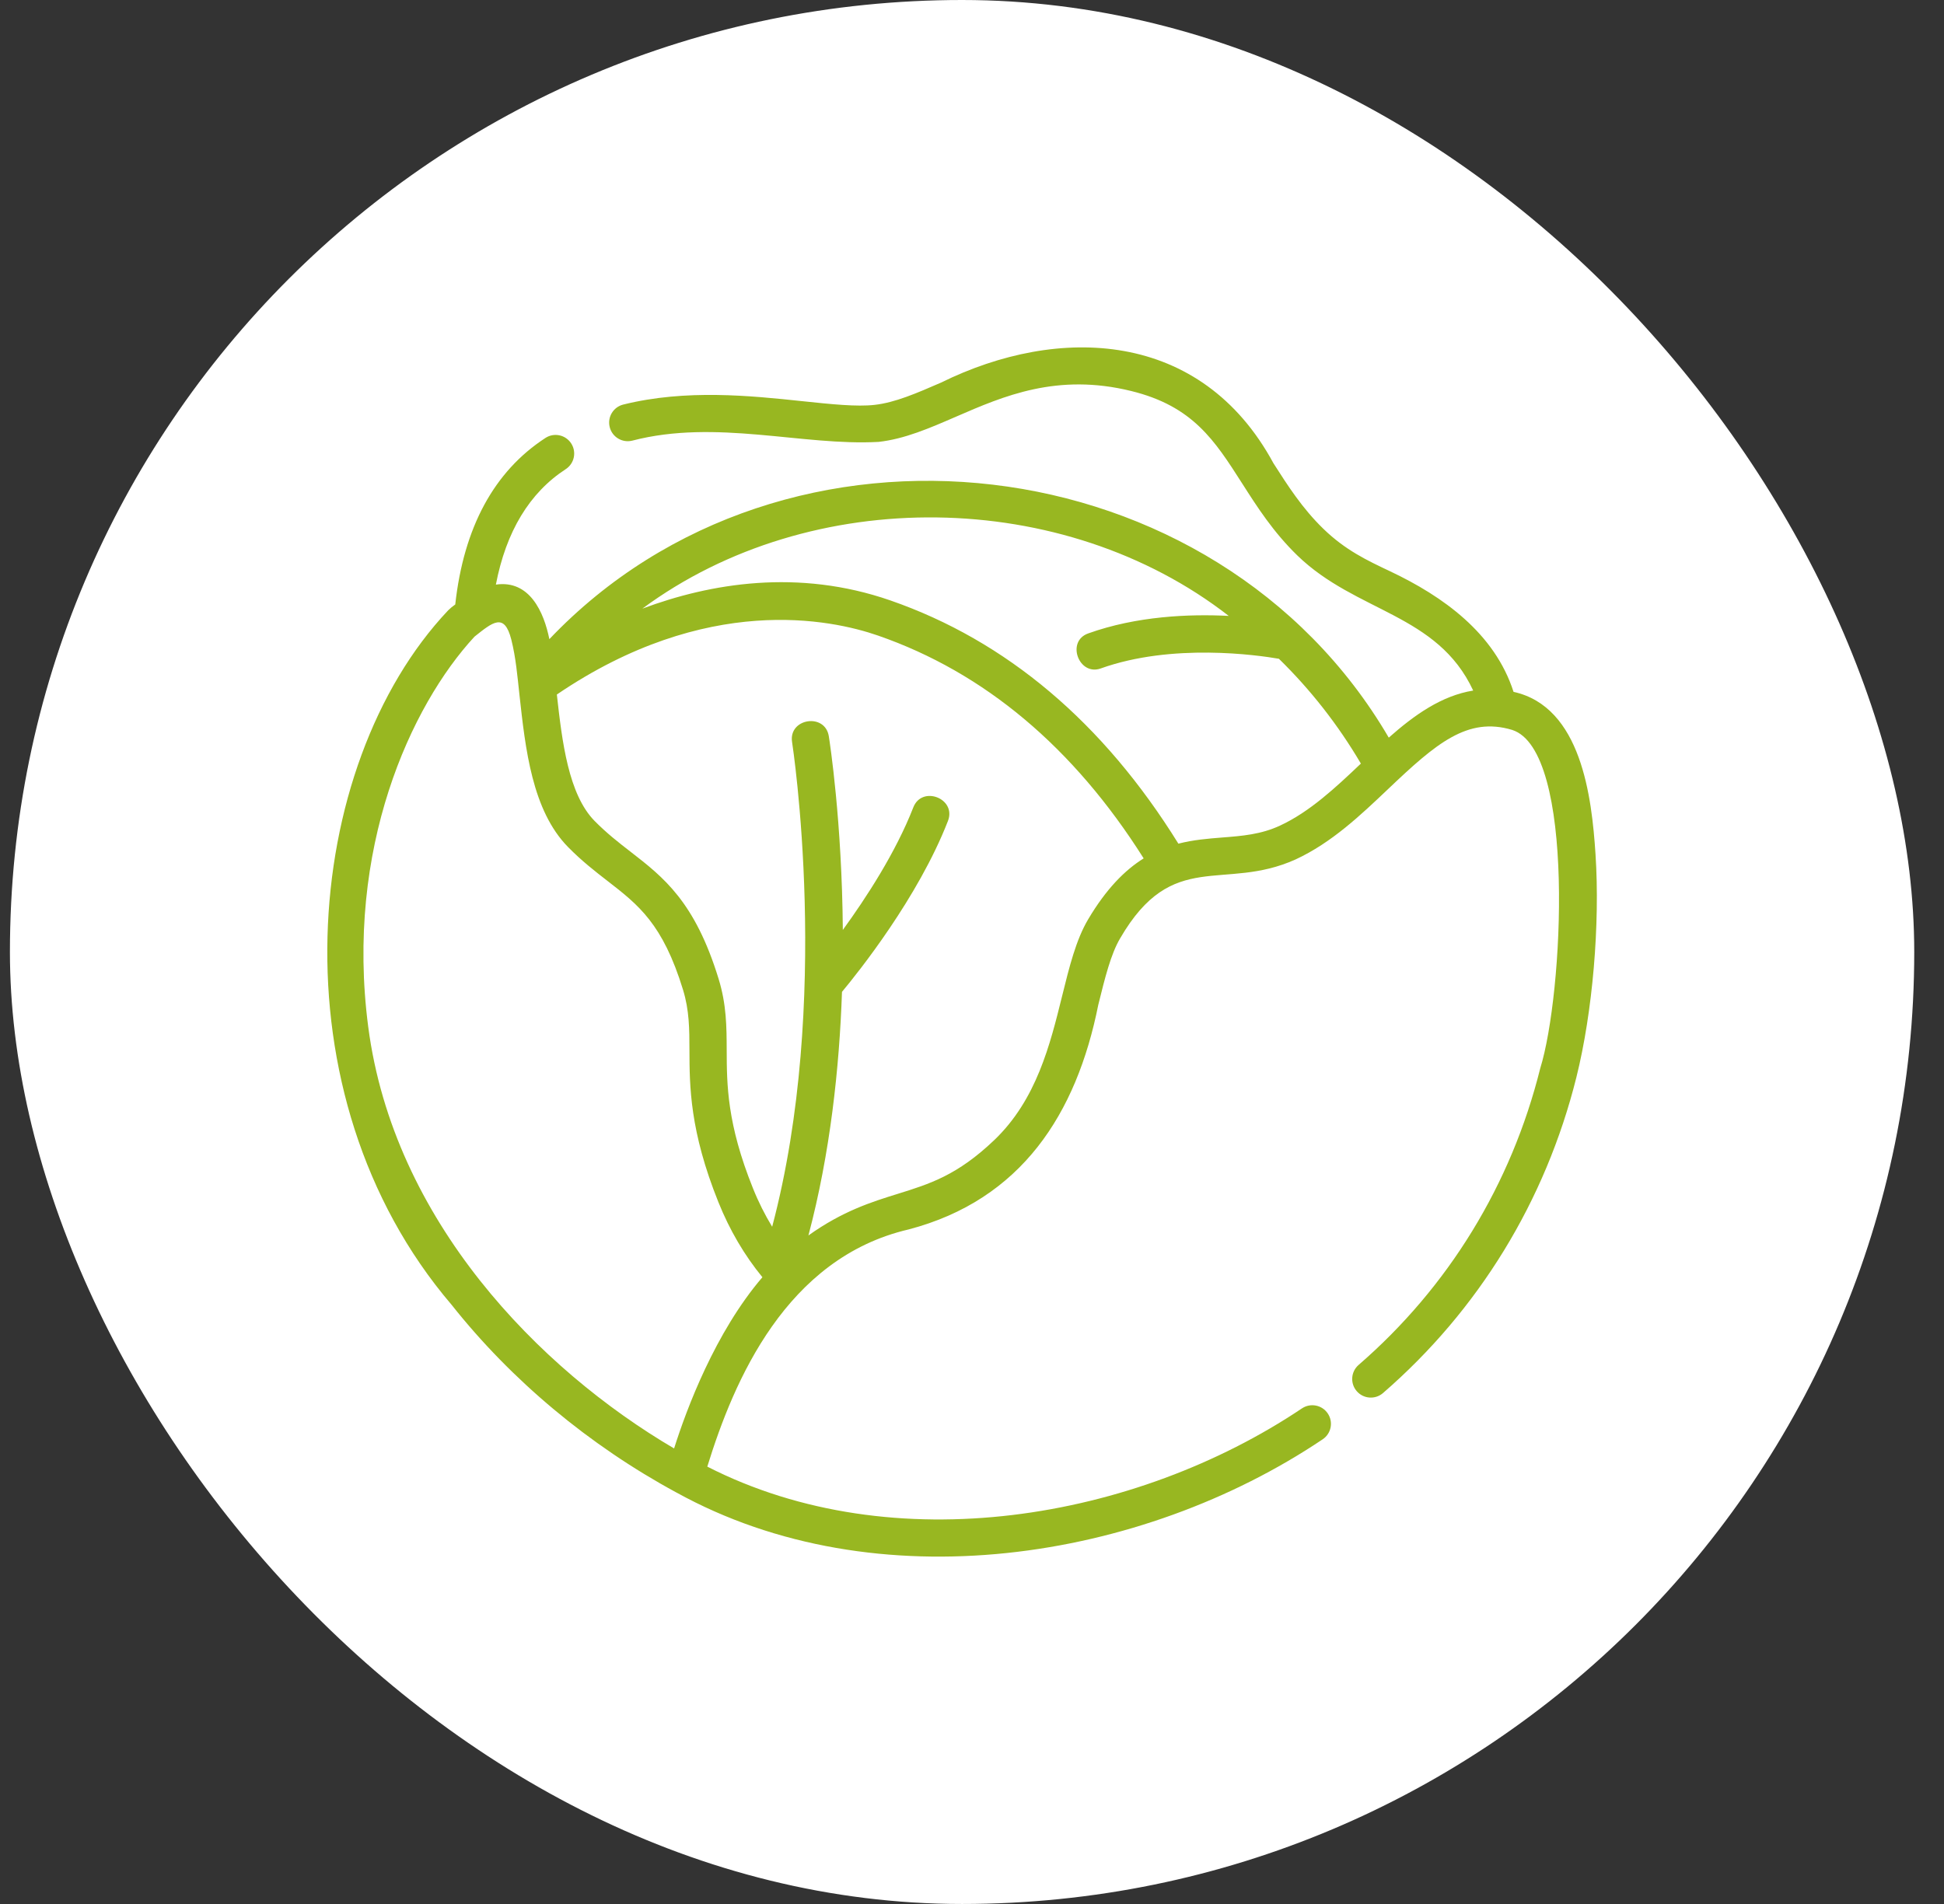
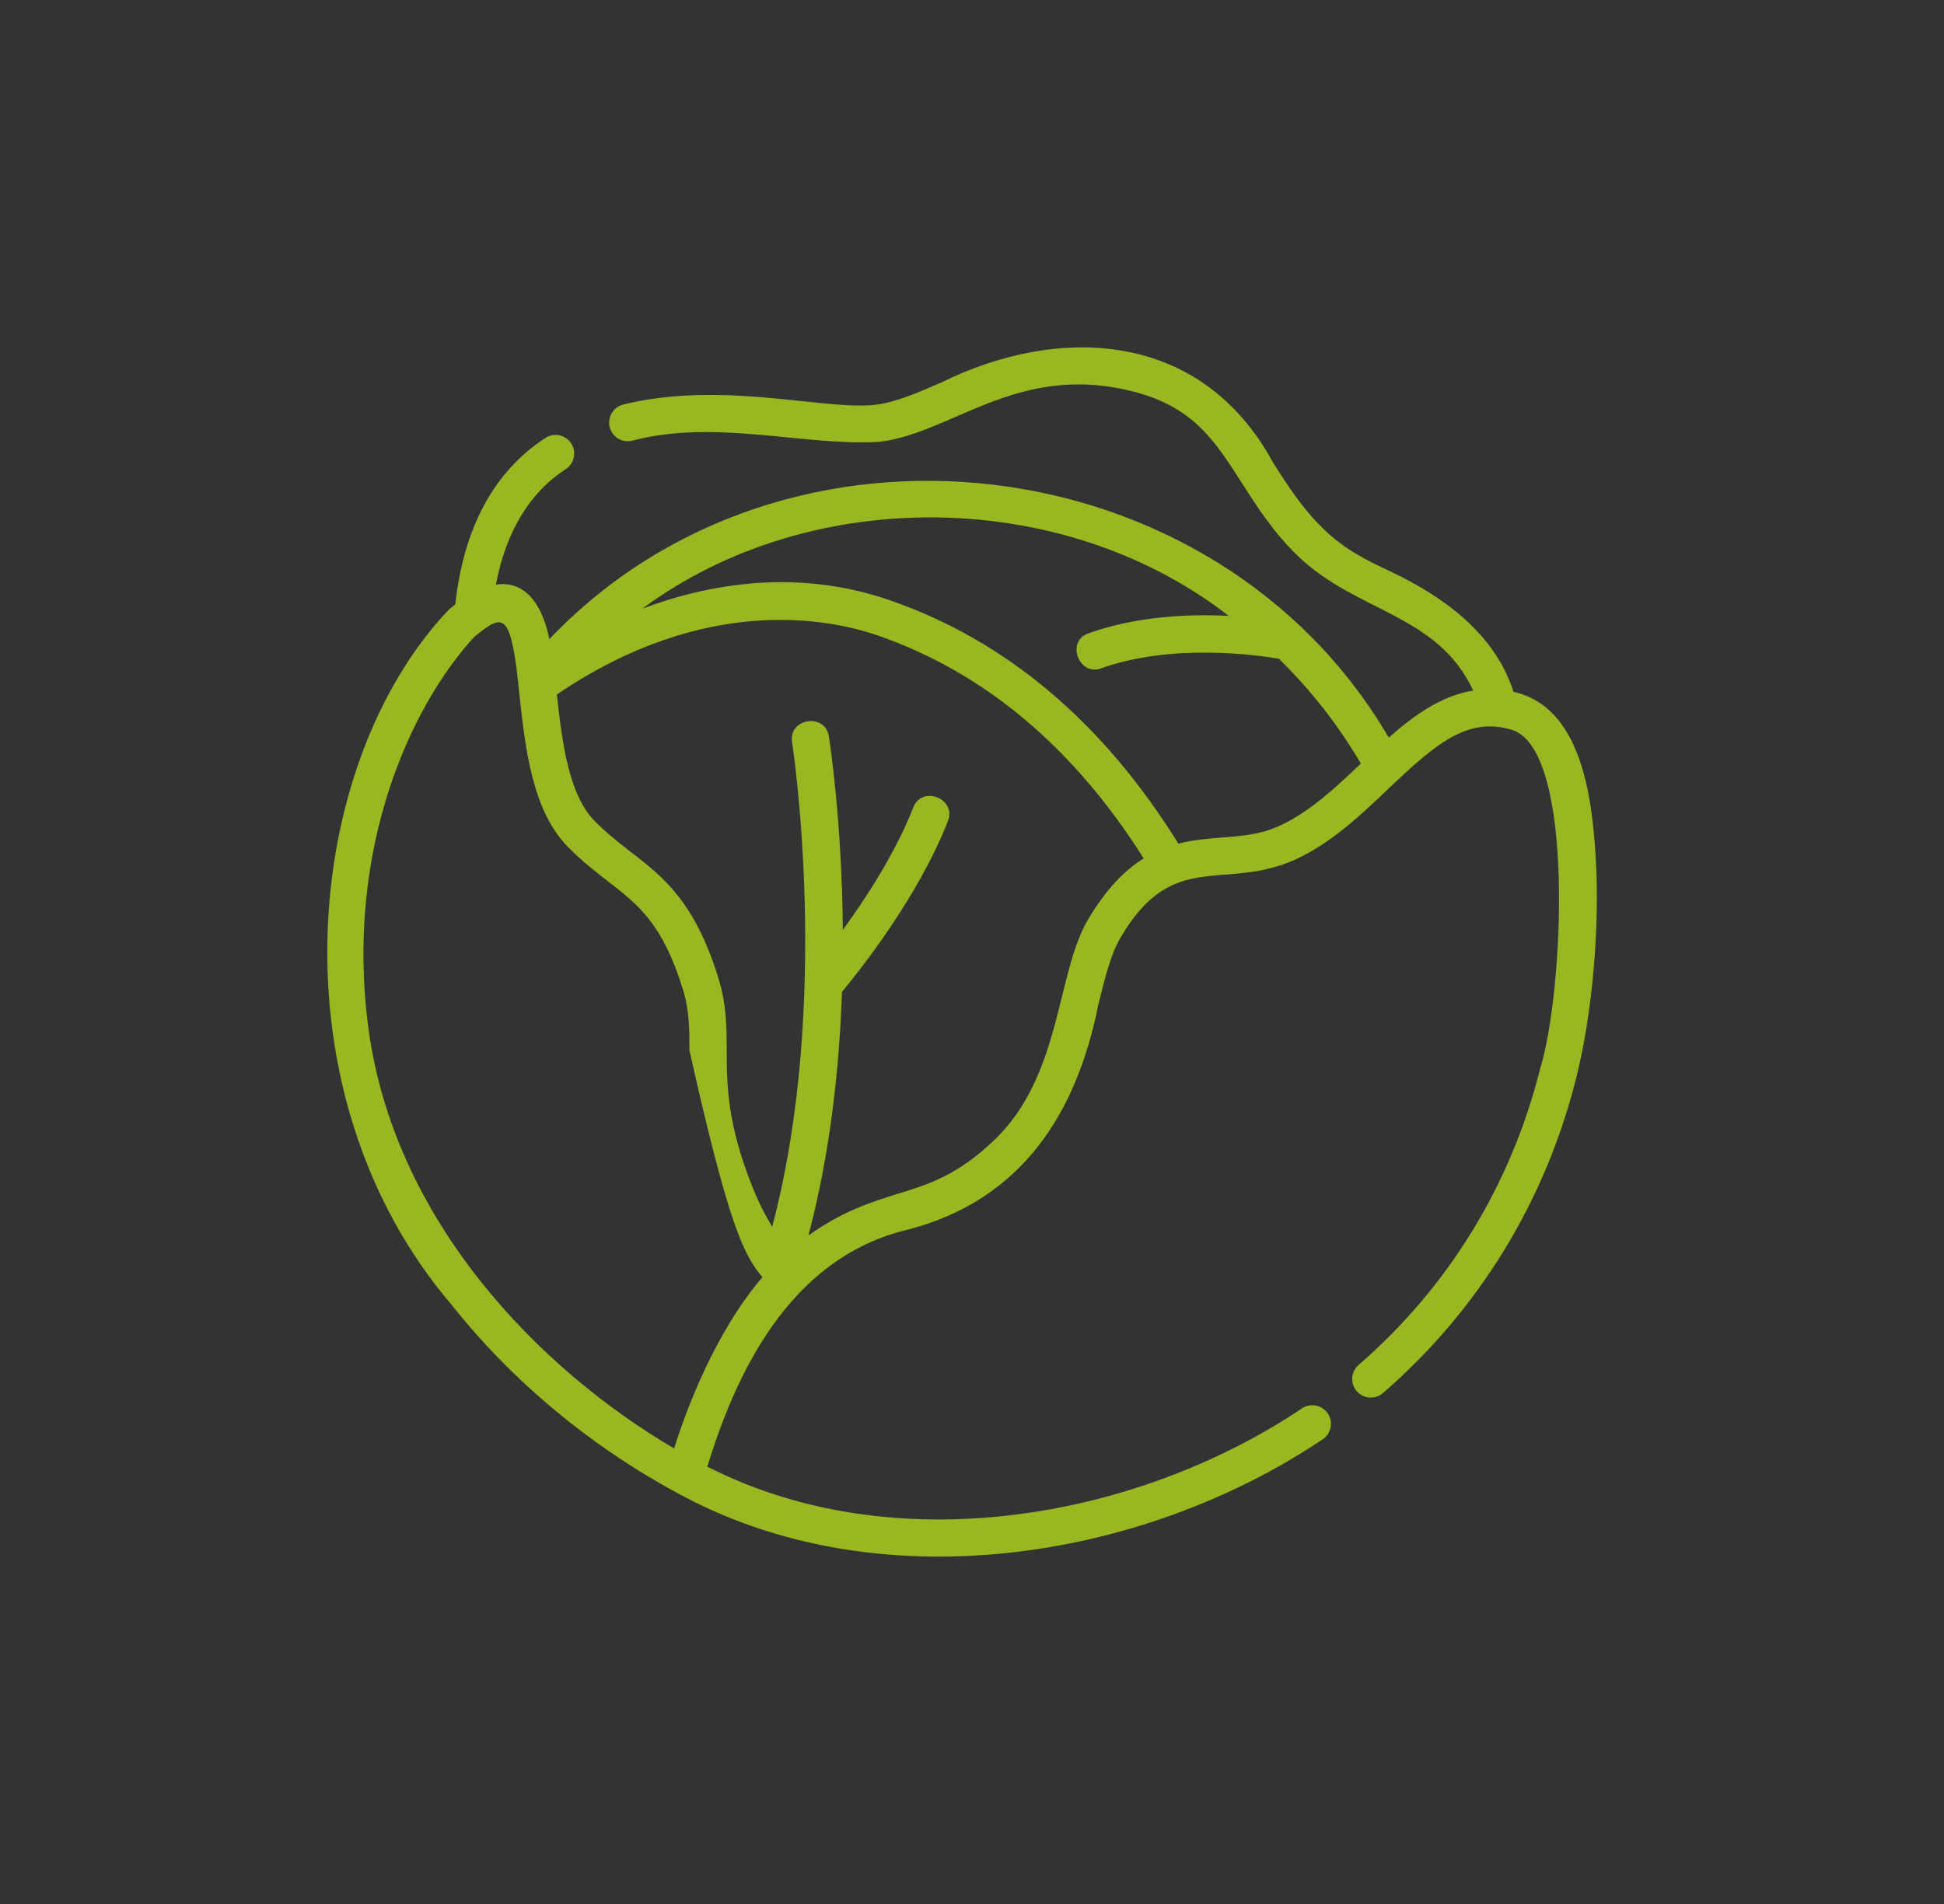
<svg xmlns="http://www.w3.org/2000/svg" width="49" height="48" viewBox="0 0 49 48" fill="none">
  <rect x="0" y="0" width="49" height="48" fill="#333333" stroke="none" />
-   <rect x="0.25" width="48" height="48" rx="24" fill="white" />
-   <path d="M40.216 21.533C40.122 20.097 39.861 17.818 38.15 17.442C37.676 15.966 36.376 15.035 35.038 14.402C34.458 14.128 33.91 13.869 33.356 13.331C32.825 12.816 32.456 12.238 32.099 11.68C30.274 8.305 26.679 8.188 23.723 9.644C23.098 9.916 22.558 10.15 22.044 10.207C21.594 10.258 20.959 10.191 20.224 10.114C18.92 9.976 17.296 9.806 15.71 10.199C15.459 10.261 15.305 10.515 15.368 10.767C15.43 11.018 15.684 11.171 15.936 11.109C18.056 10.557 20.227 11.248 22.148 11.14C22.803 11.067 23.431 10.794 24.097 10.505C25.292 9.986 26.646 9.397 28.515 9.858C30.066 10.24 30.614 11.098 31.308 12.185C31.694 12.789 32.093 13.413 32.702 14.005C34.189 15.445 36.229 15.467 37.133 17.409C36.333 17.539 35.649 18.026 35.005 18.596C30.656 11.15 19.791 9.863 13.847 16.113C13.71 15.434 13.352 14.615 12.499 14.738C12.756 13.401 13.345 12.423 14.26 11.827C14.477 11.686 14.538 11.395 14.397 11.178C14.255 10.961 13.965 10.899 13.748 11.041C12.453 11.884 11.689 13.296 11.475 15.239C11.411 15.283 11.352 15.332 11.297 15.386C7.601 19.297 6.851 27.591 11.385 32.897C12.894 34.801 14.852 36.437 17.048 37.626C17.049 37.626 17.049 37.626 17.049 37.626C22.088 40.411 28.766 39.36 33.341 36.284C33.556 36.139 33.612 35.847 33.467 35.633C33.322 35.418 33.03 35.362 32.815 35.507C28.623 38.318 22.527 39.374 17.828 36.974C18.5 34.794 19.817 31.713 22.904 30.994C25.745 30.247 27.134 28.083 27.683 25.332C27.853 24.646 27.999 24.053 28.235 23.654C29.558 21.376 30.84 22.487 32.658 21.666C33.565 21.245 34.291 20.555 34.993 19.888C36.195 18.745 36.989 18.062 38.114 18.401C39.724 18.914 39.403 25.073 38.823 26.932C38.093 29.862 36.509 32.448 34.245 34.41C34.049 34.58 34.028 34.876 34.198 35.072C34.368 35.268 34.664 35.289 34.86 35.119C37.27 33.03 38.956 30.277 39.734 27.159C40.143 25.517 40.333 23.309 40.216 21.533ZM16.991 36.516C13.591 34.519 9.919 30.774 9.281 25.883C8.695 21.395 10.353 17.789 11.96 16.05C12.42 15.685 12.713 15.434 12.888 16.125C13.003 16.579 13.042 17.05 13.093 17.515C13.243 18.882 13.413 20.432 14.317 21.353C14.667 21.709 14.998 21.965 15.318 22.213C16.093 22.814 16.706 23.289 17.216 24.952C17.375 25.47 17.377 25.939 17.378 26.481C17.381 27.385 17.385 28.51 18.108 30.307C18.392 31.014 18.765 31.648 19.217 32.199C18.026 33.589 17.305 35.522 16.991 36.516ZM27.428 23.176C27.121 23.693 26.952 24.38 26.772 25.108C26.469 26.334 26.126 27.725 25.06 28.743C24.129 29.631 23.433 29.847 22.626 30.098C21.973 30.301 21.245 30.527 20.377 31.146C20.926 29.073 21.157 26.926 21.223 25.005C21.626 24.521 23.142 22.63 23.894 20.696C24.114 20.131 23.239 19.791 23.02 20.356C22.578 21.492 21.826 22.643 21.244 23.444C21.223 20.712 20.916 18.718 20.891 18.561C20.796 17.963 19.87 18.109 19.965 18.708C19.975 18.777 20.969 25.247 19.463 30.927C19.28 30.625 19.117 30.302 18.979 29.957C18.323 28.327 18.32 27.345 18.317 26.478C18.315 25.887 18.313 25.328 18.113 24.677C17.515 22.73 16.727 22.119 15.893 21.472C15.597 21.243 15.292 21.006 14.987 20.696C14.328 20.025 14.168 18.7 14.036 17.509C17.809 14.944 20.95 15.613 22.132 16.023C24.811 16.953 27.061 18.842 28.827 21.64C28.357 21.933 27.886 22.404 27.428 23.176ZM32.263 20.814C31.784 21.037 31.308 21.075 30.803 21.114C30.449 21.142 30.079 21.172 29.702 21.269C27.808 18.215 25.366 16.152 22.44 15.136C20.118 14.331 17.907 14.703 16.191 15.344C20.443 12.201 26.815 12.295 30.971 15.527C29.974 15.476 28.651 15.531 27.428 15.969C26.865 16.17 27.195 17.048 27.744 16.852C29.548 16.206 31.695 16.515 32.236 16.608C33.029 17.383 33.726 18.269 34.302 19.25C33.669 19.852 33.013 20.467 32.263 20.814Z" fill="#98B721" />
+   <path d="M40.216 21.533C40.122 20.097 39.861 17.818 38.15 17.442C37.676 15.966 36.376 15.035 35.038 14.402C34.458 14.128 33.91 13.869 33.356 13.331C32.825 12.816 32.456 12.238 32.099 11.68C30.274 8.305 26.679 8.188 23.723 9.644C23.098 9.916 22.558 10.15 22.044 10.207C21.594 10.258 20.959 10.191 20.224 10.114C18.92 9.976 17.296 9.806 15.71 10.199C15.459 10.261 15.305 10.515 15.368 10.767C15.43 11.018 15.684 11.171 15.936 11.109C18.056 10.557 20.227 11.248 22.148 11.14C22.803 11.067 23.431 10.794 24.097 10.505C25.292 9.986 26.646 9.397 28.515 9.858C30.066 10.24 30.614 11.098 31.308 12.185C31.694 12.789 32.093 13.413 32.702 14.005C34.189 15.445 36.229 15.467 37.133 17.409C36.333 17.539 35.649 18.026 35.005 18.596C30.656 11.15 19.791 9.863 13.847 16.113C13.71 15.434 13.352 14.615 12.499 14.738C12.756 13.401 13.345 12.423 14.26 11.827C14.477 11.686 14.538 11.395 14.397 11.178C14.255 10.961 13.965 10.899 13.748 11.041C12.453 11.884 11.689 13.296 11.475 15.239C11.411 15.283 11.352 15.332 11.297 15.386C7.601 19.297 6.851 27.591 11.385 32.897C12.894 34.801 14.852 36.437 17.048 37.626C17.049 37.626 17.049 37.626 17.049 37.626C22.088 40.411 28.766 39.36 33.341 36.284C33.556 36.139 33.612 35.847 33.467 35.633C33.322 35.418 33.03 35.362 32.815 35.507C28.623 38.318 22.527 39.374 17.828 36.974C18.5 34.794 19.817 31.713 22.904 30.994C25.745 30.247 27.134 28.083 27.683 25.332C27.853 24.646 27.999 24.053 28.235 23.654C29.558 21.376 30.84 22.487 32.658 21.666C33.565 21.245 34.291 20.555 34.993 19.888C36.195 18.745 36.989 18.062 38.114 18.401C39.724 18.914 39.403 25.073 38.823 26.932C38.093 29.862 36.509 32.448 34.245 34.41C34.049 34.58 34.028 34.876 34.198 35.072C34.368 35.268 34.664 35.289 34.86 35.119C37.27 33.03 38.956 30.277 39.734 27.159C40.143 25.517 40.333 23.309 40.216 21.533ZM16.991 36.516C13.591 34.519 9.919 30.774 9.281 25.883C8.695 21.395 10.353 17.789 11.96 16.05C12.42 15.685 12.713 15.434 12.888 16.125C13.003 16.579 13.042 17.05 13.093 17.515C13.243 18.882 13.413 20.432 14.317 21.353C14.667 21.709 14.998 21.965 15.318 22.213C16.093 22.814 16.706 23.289 17.216 24.952C17.375 25.47 17.377 25.939 17.378 26.481C18.392 31.014 18.765 31.648 19.217 32.199C18.026 33.589 17.305 35.522 16.991 36.516ZM27.428 23.176C27.121 23.693 26.952 24.38 26.772 25.108C26.469 26.334 26.126 27.725 25.06 28.743C24.129 29.631 23.433 29.847 22.626 30.098C21.973 30.301 21.245 30.527 20.377 31.146C20.926 29.073 21.157 26.926 21.223 25.005C21.626 24.521 23.142 22.63 23.894 20.696C24.114 20.131 23.239 19.791 23.02 20.356C22.578 21.492 21.826 22.643 21.244 23.444C21.223 20.712 20.916 18.718 20.891 18.561C20.796 17.963 19.87 18.109 19.965 18.708C19.975 18.777 20.969 25.247 19.463 30.927C19.28 30.625 19.117 30.302 18.979 29.957C18.323 28.327 18.32 27.345 18.317 26.478C18.315 25.887 18.313 25.328 18.113 24.677C17.515 22.73 16.727 22.119 15.893 21.472C15.597 21.243 15.292 21.006 14.987 20.696C14.328 20.025 14.168 18.7 14.036 17.509C17.809 14.944 20.95 15.613 22.132 16.023C24.811 16.953 27.061 18.842 28.827 21.64C28.357 21.933 27.886 22.404 27.428 23.176ZM32.263 20.814C31.784 21.037 31.308 21.075 30.803 21.114C30.449 21.142 30.079 21.172 29.702 21.269C27.808 18.215 25.366 16.152 22.44 15.136C20.118 14.331 17.907 14.703 16.191 15.344C20.443 12.201 26.815 12.295 30.971 15.527C29.974 15.476 28.651 15.531 27.428 15.969C26.865 16.17 27.195 17.048 27.744 16.852C29.548 16.206 31.695 16.515 32.236 16.608C33.029 17.383 33.726 18.269 34.302 19.25C33.669 19.852 33.013 20.467 32.263 20.814Z" fill="#98B721" />
</svg>